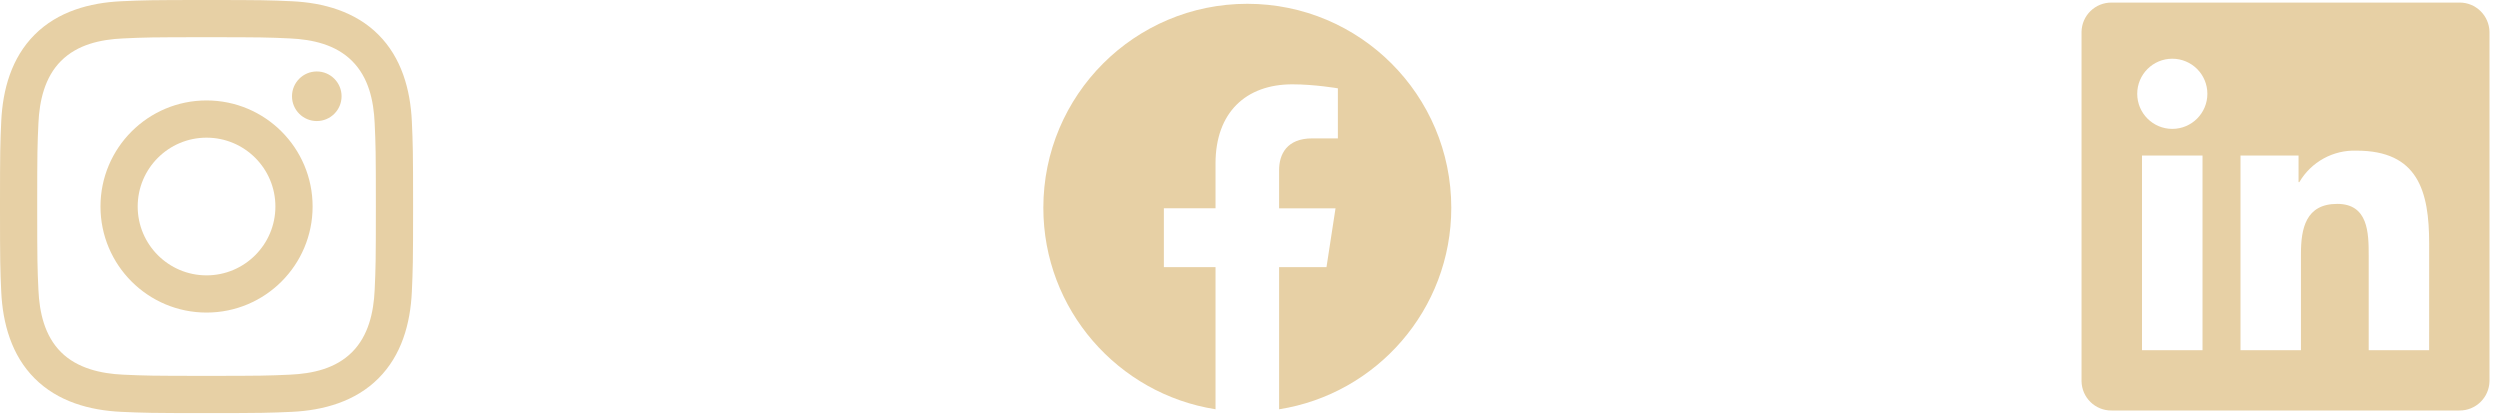
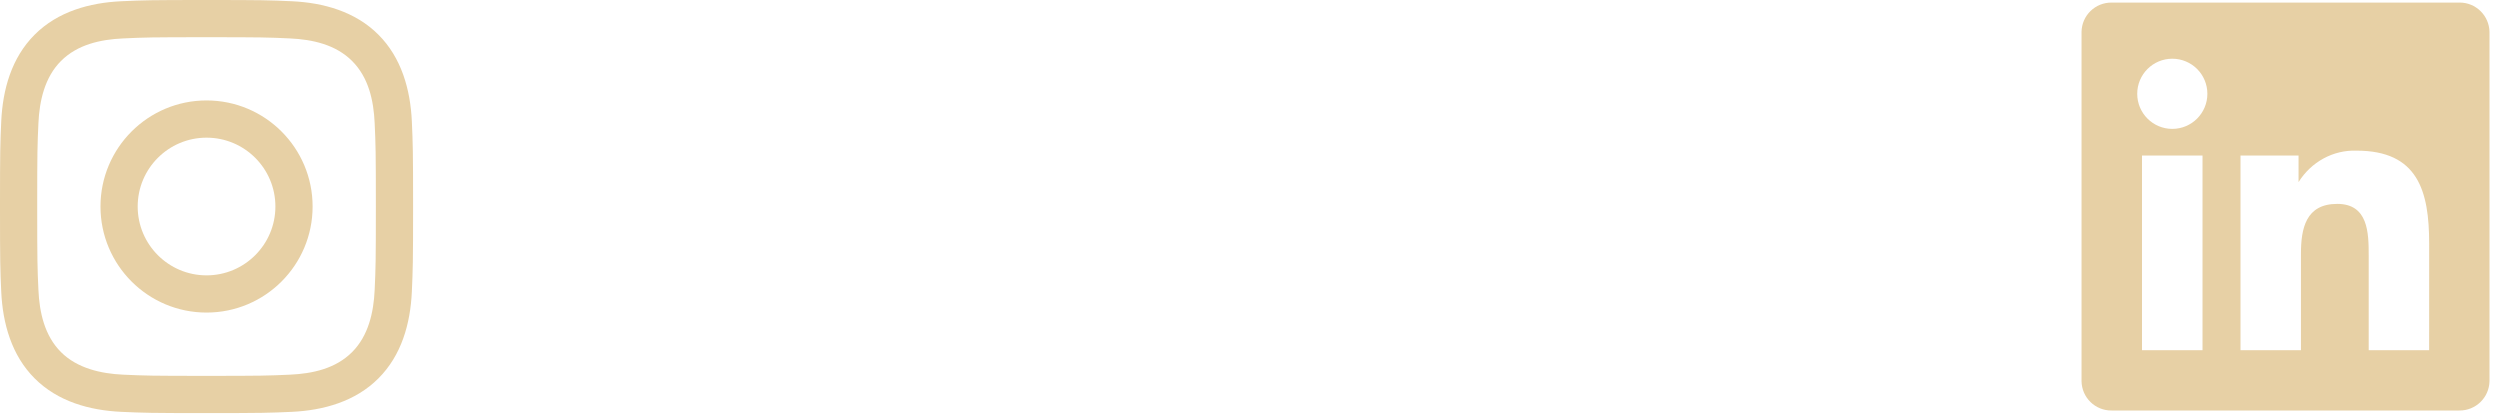
<svg xmlns="http://www.w3.org/2000/svg" fill="none" height="100%" overflow="visible" preserveAspectRatio="none" style="display: block;" viewBox="0 0 119 20" width="100%">
  <g id="Frame 367">
    <g id="Group 25">
      <path d="M9.831 1.771C12.456 1.771 12.768 1.781 13.804 1.829C14.876 1.878 15.979 2.122 16.76 2.903C17.548 3.691 17.785 4.784 17.834 5.859C17.881 6.895 17.891 7.206 17.891 9.831C17.891 12.456 17.881 12.768 17.834 13.804C17.786 14.87 17.536 15.984 16.76 16.76C15.972 17.548 14.88 17.785 13.804 17.834C12.768 17.881 12.456 17.891 9.831 17.891C7.206 17.891 6.895 17.881 5.859 17.834C4.801 17.786 3.672 17.53 2.903 16.76C2.119 15.976 1.878 14.872 1.829 13.804C1.781 12.768 1.771 12.456 1.771 9.831C1.771 7.206 1.781 6.895 1.829 5.859C1.877 4.797 2.129 3.676 2.903 2.903C3.689 2.116 4.786 1.878 5.859 1.829C6.895 1.781 7.206 1.771 9.831 1.771ZM9.831 0C7.161 0 6.826 0.011 5.778 0.059C4.258 0.129 2.749 0.551 1.65 1.65C0.547 2.753 0.129 4.259 0.059 5.778C0.011 6.826 0 7.161 0 9.831C0 12.501 0.011 12.836 0.059 13.885C0.129 15.403 0.553 16.916 1.65 18.012C2.752 19.114 4.26 19.534 5.778 19.604C6.826 19.651 7.161 19.663 9.831 19.663C12.501 19.663 12.836 19.651 13.885 19.604C15.404 19.534 16.915 19.11 18.012 18.012C19.116 16.909 19.534 15.404 19.604 13.885C19.651 12.836 19.663 12.501 19.663 9.831C19.663 7.161 19.651 6.826 19.604 5.778C19.534 4.258 19.11 2.748 18.012 1.65C16.912 0.55 15.4 0.128 13.885 0.059C12.836 0.011 12.501 0 9.831 0Z" fill="#E7D0A5" id="Vector" />
      <path d="M9.832 4.781C7.044 4.781 4.783 7.042 4.783 9.83C4.783 12.618 7.044 14.878 9.832 14.878C12.62 14.878 14.88 12.618 14.88 9.83C14.88 7.042 12.62 4.781 9.832 4.781ZM9.832 13.107C8.022 13.107 6.554 11.639 6.554 9.83C6.554 8.02 8.022 6.553 9.832 6.553C11.641 6.553 13.109 8.02 13.109 9.83C13.109 11.639 11.641 13.107 9.832 13.107Z" fill="#E7D0A5" id="Vector_2" />
-       <path d="M15.079 5.762C15.731 5.762 16.259 5.234 16.259 4.582C16.259 3.931 15.731 3.402 15.079 3.402C14.428 3.402 13.899 3.931 13.899 4.582C13.899 5.234 14.428 5.762 15.079 5.762Z" fill="#E7D0A5" id="Vector_3" />
    </g>
-     <path d="M69.081 9.89C69.081 14.736 65.526 18.753 60.885 19.482V12.715H63.141L63.571 9.916H60.885V8.099C60.885 7.333 61.26 6.587 62.462 6.587H63.683V4.204C63.683 4.204 62.575 4.014 61.516 4.014C59.304 4.014 57.859 5.355 57.859 7.781V9.915H55.4V12.714H57.859V19.481C53.218 18.751 49.663 14.735 49.663 9.89C49.663 4.528 54.01 0.181 59.372 0.181C64.734 0.181 69.081 4.527 69.081 9.89Z" fill="#E7D0A5" id="Vector_4" />
-     <path d="M115.627 16.669H112.75V12.162C112.75 11.088 112.73 9.705 111.253 9.705C109.754 9.705 109.525 10.875 109.525 12.085V16.669H106.648V7.402H109.411V8.668H109.449C110.013 7.705 111.06 7.13 112.175 7.171C115.091 7.171 115.628 9.09 115.628 11.584L115.627 16.669ZM103.401 6.135C102.479 6.135 101.732 5.387 101.732 4.465C101.732 3.542 102.479 2.795 103.401 2.795C104.324 2.795 105.071 3.542 105.071 4.465C105.071 5.387 104.324 6.135 103.401 6.135ZM104.84 16.669H101.959V7.402H104.84V16.669ZM117.062 0.123H100.513C99.731 0.115 99.09 0.741 99.081 1.523V18.139C99.09 18.922 99.731 19.549 100.513 19.54H117.062C117.845 19.55 118.489 18.923 118.5 18.139V1.522C118.488 0.739 117.844 0.112 117.062 0.122" fill="#E7D0A5" id="Path_2520" />
+     <path d="M115.627 16.669H112.75V12.162C112.75 11.088 112.73 9.705 111.253 9.705C109.754 9.705 109.525 10.875 109.525 12.085V16.669H106.648V7.402H109.411V8.668C110.013 7.705 111.06 7.13 112.175 7.171C115.091 7.171 115.628 9.09 115.628 11.584L115.627 16.669ZM103.401 6.135C102.479 6.135 101.732 5.387 101.732 4.465C101.732 3.542 102.479 2.795 103.401 2.795C104.324 2.795 105.071 3.542 105.071 4.465C105.071 5.387 104.324 6.135 103.401 6.135ZM104.84 16.669H101.959V7.402H104.84V16.669ZM117.062 0.123H100.513C99.731 0.115 99.09 0.741 99.081 1.523V18.139C99.09 18.922 99.731 19.549 100.513 19.54H117.062C117.845 19.55 118.489 18.923 118.5 18.139V1.522C118.488 0.739 117.844 0.112 117.062 0.122" fill="#E7D0A5" id="Path_2520" />
  </g>
</svg>